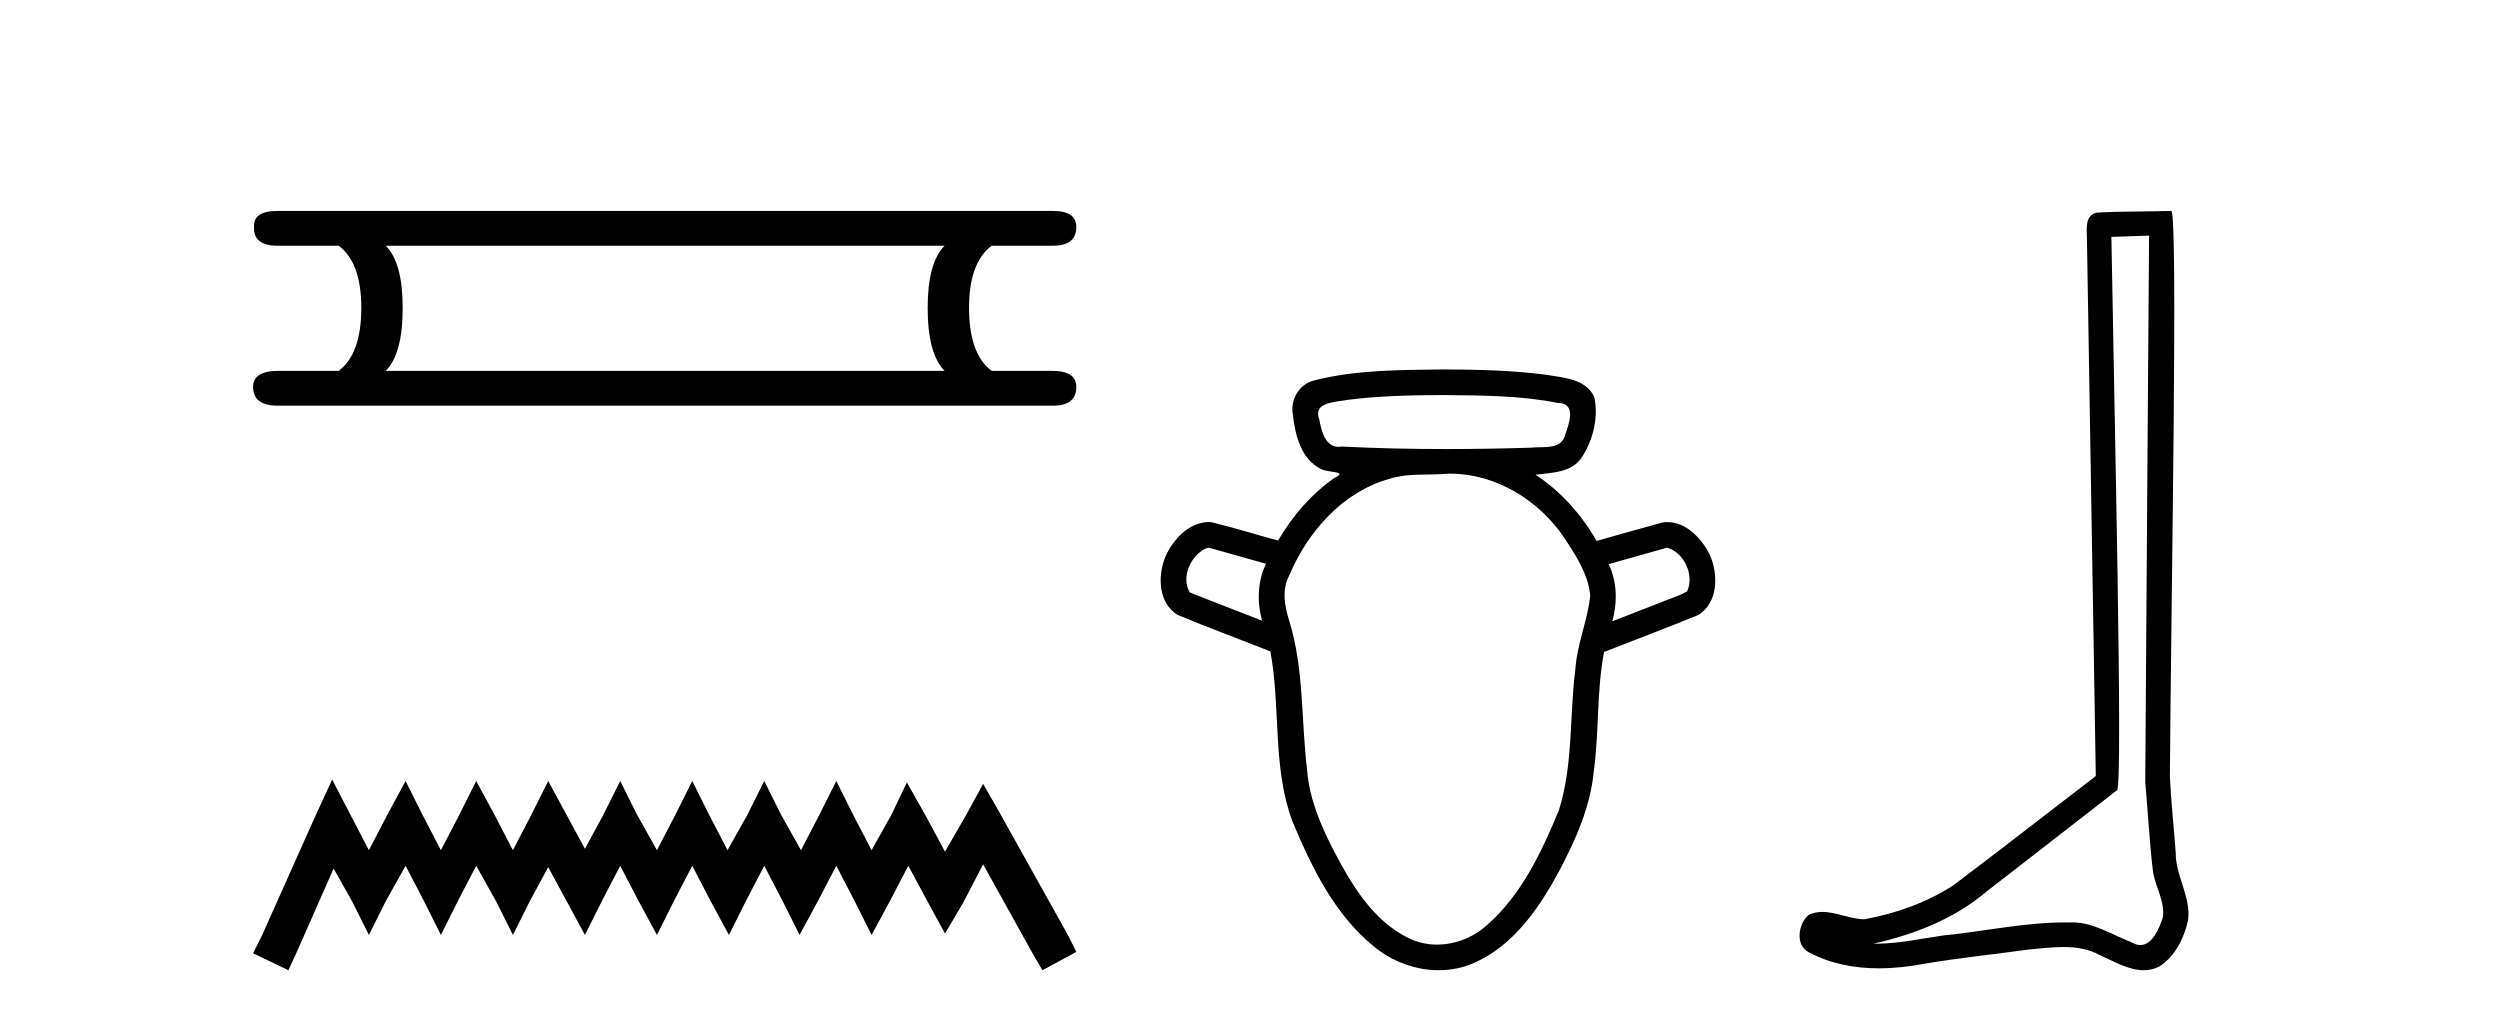
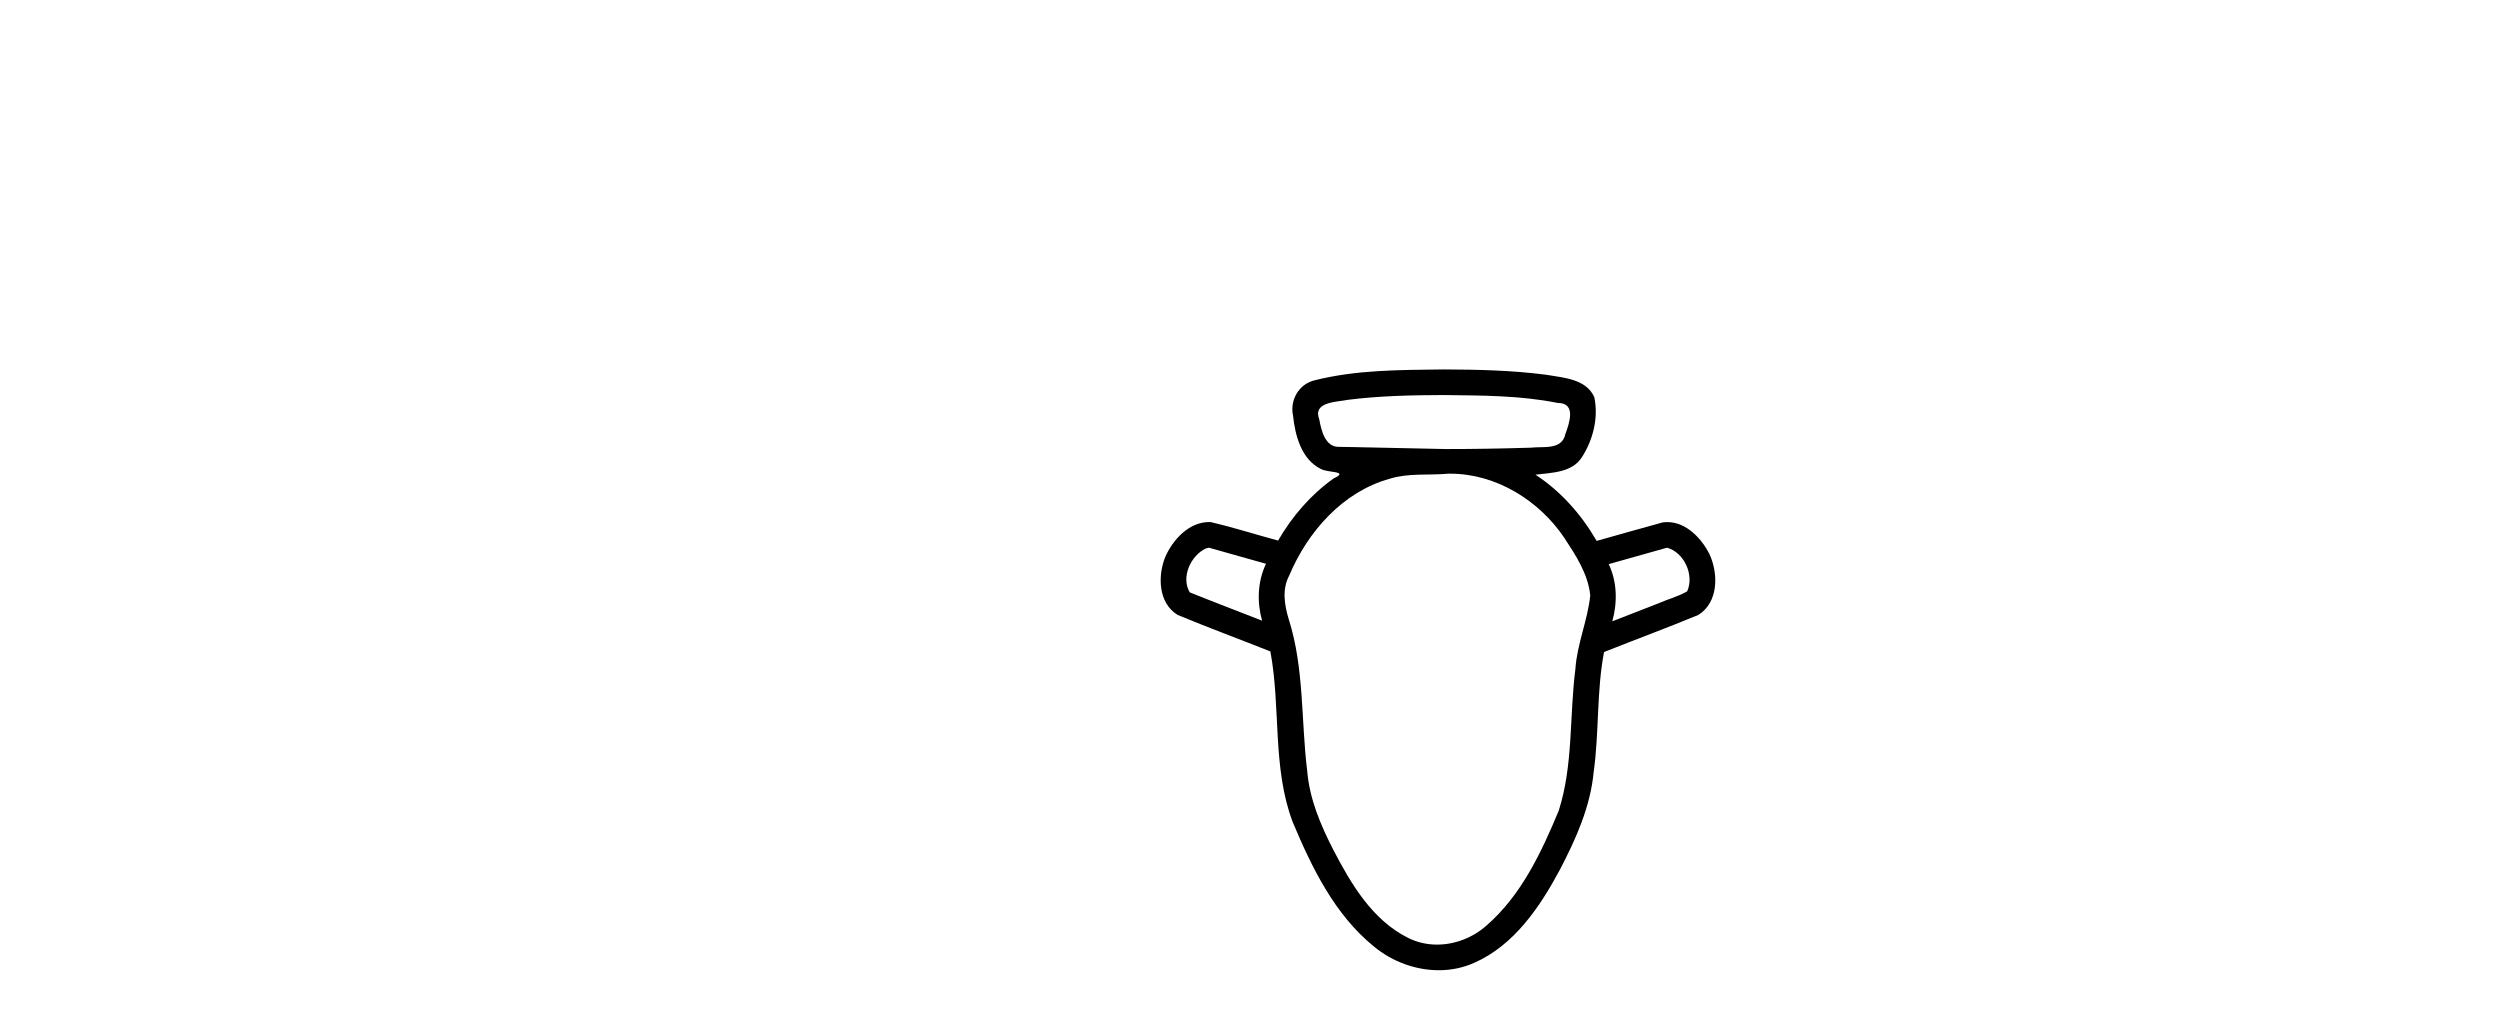
<svg xmlns="http://www.w3.org/2000/svg" width="100.0" height="41.0">
-   <path d="M 37.784 9.829 Q 37.107 10.507 37.107 12.313 Q 37.107 14.157 37.784 14.834 L 15.43 14.834 Q 16.108 14.157 16.108 12.313 Q 16.108 10.507 15.43 9.829 ZM 11.103 8.437 Q 10.124 8.437 10.162 9.077 Q 10.124 9.829 11.103 9.829 L 13.549 9.829 Q 14.452 10.507 14.452 12.313 Q 14.452 14.157 13.549 14.834 L 11.14 14.834 Q 10.124 14.834 10.124 15.474 Q 10.124 16.227 11.103 16.227 L 42.112 16.227 Q 43.053 16.227 43.053 15.474 Q 43.053 14.834 42.074 14.834 L 39.666 14.834 Q 38.762 14.157 38.762 12.313 Q 38.762 10.507 39.666 9.829 L 42.112 9.829 Q 43.053 9.829 43.053 9.077 Q 43.053 8.437 42.112 8.437 Z" style="fill:#000000;stroke:none" />
-   <path d="M 13.287 31.184 L 12.609 32.653 L 10.463 37.454 L 10.124 38.132 L 11.536 38.809 L 11.875 38.075 L 13.344 34.743 L 14.078 36.042 L 14.756 37.397 L 15.433 36.042 L 16.224 34.63 L 16.958 36.042 L 17.636 37.397 L 18.314 36.042 L 19.048 34.63 L 19.839 36.042 L 20.517 37.397 L 21.194 36.042 L 21.929 34.686 L 22.663 36.042 L 23.397 37.397 L 24.075 36.042 L 24.809 34.63 L 25.543 36.042 L 26.278 37.397 L 26.956 36.042 L 27.69 34.63 L 28.424 36.042 L 29.158 37.397 L 29.836 36.042 L 30.57 34.63 L 31.305 36.042 L 31.982 37.397 L 32.717 36.042 L 33.451 34.63 L 34.185 36.042 L 34.863 37.397 L 35.597 36.042 L 36.331 34.63 L 37.122 36.098 L 37.8 37.341 L 38.534 36.098 L 39.325 34.573 L 41.302 38.132 L 41.697 38.809 L 43.053 38.075 L 42.714 37.397 L 40.003 32.54 L 39.325 31.354 L 38.647 32.596 L 37.8 34.065 L 37.009 32.596 L 36.275 31.297 L 35.654 32.596 L 34.863 34.008 L 34.129 32.596 L 33.451 31.241 L 32.773 32.596 L 32.039 34.008 L 31.248 32.596 L 30.57 31.241 L 29.893 32.596 L 29.102 34.008 L 28.368 32.596 L 27.69 31.241 L 27.012 32.596 L 26.278 34.008 L 25.487 32.596 L 24.809 31.241 L 24.131 32.596 L 23.397 33.952 L 22.663 32.596 L 21.929 31.241 L 21.251 32.596 L 20.517 34.008 L 19.782 32.596 L 19.048 31.241 L 18.37 32.596 L 17.636 34.008 L 16.902 32.596 L 16.224 31.241 L 15.49 32.596 L 14.756 34.008 L 14.021 32.596 L 13.287 31.184 Z" style="fill:#000000;stroke:none" />
-   <path d="M 57.727 15.802 C 59.257 15.821 60.804 15.814 62.309 16.118 C 62.31 16.118 62.311 16.118 62.312 16.118 C 63.056 16.118 62.779 16.915 62.615 17.362 C 62.476 18.018 61.727 17.847 61.233 17.907 C 60.107 17.942 58.98 17.962 57.853 17.962 C 56.458 17.962 55.063 17.932 53.67 17.862 C 53.625 17.87 53.581 17.874 53.54 17.874 C 53.012 17.874 52.853 17.229 52.773 16.786 C 52.493 16.065 53.448 16.088 53.921 15.992 C 55.182 15.833 56.457 15.806 57.727 15.802 ZM 48.356 21.908 C 49.117 22.122 49.878 22.337 50.64 22.551 C 50.302 23.26 50.274 24.077 50.483 24.827 C 49.52 24.448 48.55 24.082 47.59 23.694 C 47.232 23.092 47.624 22.228 48.23 21.94 L 48.356 21.908 ZM 66.682 21.908 C 67.372 22.099 67.778 23.004 67.487 23.653 C 67.135 23.861 66.718 23.965 66.341 24.132 C 65.725 24.372 65.109 24.612 64.493 24.852 C 64.699 24.099 64.69 23.278 64.348 22.565 C 65.126 22.346 65.904 22.127 66.682 21.908 ZM 58.007 18.947 C 59.839 18.947 61.557 20.011 62.569 21.508 C 63.03 22.212 63.526 22.961 63.61 23.817 C 63.508 24.814 63.083 25.753 63.016 26.759 C 62.773 28.645 62.935 30.598 62.349 32.428 C 61.656 34.095 60.852 35.809 59.466 37.016 C 58.925 37.502 58.202 37.784 57.482 37.784 C 57.089 37.784 56.697 37.7 56.336 37.521 C 54.896 36.811 54.038 35.353 53.326 33.979 C 52.822 32.997 52.384 31.963 52.289 30.851 C 52.039 28.828 52.175 26.743 51.552 24.777 C 51.378 24.206 51.274 23.579 51.567 23.024 C 52.307 21.267 53.706 19.671 55.594 19.148 C 56.344 18.915 57.151 19.019 57.925 18.948 C 57.953 18.948 57.98 18.947 58.007 18.947 ZM 57.727 14.777 C 56.004 14.801 54.25 14.788 52.57 15.216 C 51.95 15.371 51.59 16.005 51.721 16.623 C 51.806 17.418 52.052 18.366 52.825 18.754 C 53.089 18.917 53.998 18.834 53.351 19.134 C 52.434 19.783 51.686 20.653 51.124 21.623 C 50.228 21.381 49.34 21.098 48.437 20.884 C 48.412 20.883 48.388 20.882 48.363 20.882 C 47.562 20.882 46.921 21.58 46.615 22.267 C 46.301 23.033 46.327 24.124 47.109 24.599 C 48.334 25.107 49.581 25.567 50.815 26.057 C 51.237 28.311 50.885 30.69 51.704 32.873 C 52.473 34.703 53.385 36.587 54.96 37.863 C 55.681 38.46 56.618 38.809 57.551 38.809 C 58.035 38.809 58.519 38.715 58.971 38.512 C 60.569 37.806 61.594 36.282 62.393 34.793 C 63.037 33.562 63.618 32.266 63.749 30.866 C 63.969 29.278 63.86 27.658 64.162 26.081 C 65.416 25.583 66.683 25.115 67.929 24.599 C 68.737 24.104 68.74 22.964 68.388 22.186 C 68.075 21.546 67.452 20.884 66.698 20.884 C 66.634 20.884 66.569 20.888 66.504 20.898 C 65.622 21.136 64.745 21.391 63.866 21.636 C 63.26 20.587 62.436 19.652 61.418 18.988 C 62.078 18.904 62.895 18.911 63.289 18.268 C 63.729 17.576 63.944 16.695 63.772 15.886 C 63.443 15.149 62.533 15.111 61.844 14.99 C 60.481 14.812 59.101 14.782 57.727 14.777 Z" style="fill:#000000;stroke:none" />
-   <path d="M 85.963 9.424 C 85.913 16.711 85.855 23.997 85.81 31.284 C 85.916 32.464 85.978 33.649 86.115 34.826 C 86.195 35.455 86.605 36.041 86.516 36.685 C 86.382 37.12 86.096 37.802 85.614 37.802 C 85.507 37.802 85.39 37.769 85.263 37.691 C 84.482 37.391 83.737 36.894 82.876 36.894 C 82.828 36.894 82.78 36.895 82.732 36.898 C 82.689 36.898 82.646 36.897 82.604 36.897 C 80.966 36.897 79.357 37.259 77.733 37.418 C 76.845 37.544 75.961 37.747 75.06 37.747 C 75.022 37.747 74.984 37.746 74.946 37.745 C 76.571 37.378 78.176 36.757 79.456 35.665 C 81.199 34.31 82.947 32.963 84.686 31.604 C 84.922 31.314 84.573 16.507 84.456 9.476 C 84.958 9.459 85.461 9.441 85.963 9.424 ZM 86.848 8.437 C 86.848 8.437 86.848 8.437 86.848 8.437 C 85.987 8.465 84.706 8.452 83.849 8.506 C 83.39 8.639 83.47 9.152 83.477 9.52 C 83.596 16.694 83.714 23.868 83.832 31.042 C 81.931 32.496 80.045 33.973 78.133 35.412 C 77.062 36.109 75.824 36.543 74.575 36.772 C 74.016 36.766 73.452 36.477 72.896 36.477 C 72.717 36.477 72.539 36.507 72.363 36.586 C 71.934 36.915 71.786 37.817 72.36 38.093 C 73.224 38.557 74.187 38.733 75.156 38.733 C 75.767 38.733 76.382 38.663 76.976 38.55 C 78.356 38.315 79.75 38.178 81.136 37.982 C 81.592 37.942 82.066 37.881 82.532 37.881 C 83.036 37.881 83.531 37.953 83.987 38.201 C 84.534 38.444 85.138 38.809 85.748 38.809 C 85.952 38.809 86.156 38.768 86.359 38.668 C 86.997 38.27 87.366 37.528 87.522 36.81 C 87.651 35.873 87.018 35.044 87.029 34.114 C 86.957 33.096 86.841 32.08 86.795 31.061 C 86.847 23.698 87.131 8.437 86.848 8.437 Z" style="fill:#000000;stroke:none" />
+   <path d="M 57.727 15.802 C 59.257 15.821 60.804 15.814 62.309 16.118 C 62.31 16.118 62.311 16.118 62.312 16.118 C 63.056 16.118 62.779 16.915 62.615 17.362 C 62.476 18.018 61.727 17.847 61.233 17.907 C 60.107 17.942 58.98 17.962 57.853 17.962 C 53.625 17.87 53.581 17.874 53.54 17.874 C 53.012 17.874 52.853 17.229 52.773 16.786 C 52.493 16.065 53.448 16.088 53.921 15.992 C 55.182 15.833 56.457 15.806 57.727 15.802 ZM 48.356 21.908 C 49.117 22.122 49.878 22.337 50.64 22.551 C 50.302 23.26 50.274 24.077 50.483 24.827 C 49.52 24.448 48.55 24.082 47.59 23.694 C 47.232 23.092 47.624 22.228 48.23 21.94 L 48.356 21.908 ZM 66.682 21.908 C 67.372 22.099 67.778 23.004 67.487 23.653 C 67.135 23.861 66.718 23.965 66.341 24.132 C 65.725 24.372 65.109 24.612 64.493 24.852 C 64.699 24.099 64.69 23.278 64.348 22.565 C 65.126 22.346 65.904 22.127 66.682 21.908 ZM 58.007 18.947 C 59.839 18.947 61.557 20.011 62.569 21.508 C 63.03 22.212 63.526 22.961 63.61 23.817 C 63.508 24.814 63.083 25.753 63.016 26.759 C 62.773 28.645 62.935 30.598 62.349 32.428 C 61.656 34.095 60.852 35.809 59.466 37.016 C 58.925 37.502 58.202 37.784 57.482 37.784 C 57.089 37.784 56.697 37.7 56.336 37.521 C 54.896 36.811 54.038 35.353 53.326 33.979 C 52.822 32.997 52.384 31.963 52.289 30.851 C 52.039 28.828 52.175 26.743 51.552 24.777 C 51.378 24.206 51.274 23.579 51.567 23.024 C 52.307 21.267 53.706 19.671 55.594 19.148 C 56.344 18.915 57.151 19.019 57.925 18.948 C 57.953 18.948 57.98 18.947 58.007 18.947 ZM 57.727 14.777 C 56.004 14.801 54.25 14.788 52.57 15.216 C 51.95 15.371 51.59 16.005 51.721 16.623 C 51.806 17.418 52.052 18.366 52.825 18.754 C 53.089 18.917 53.998 18.834 53.351 19.134 C 52.434 19.783 51.686 20.653 51.124 21.623 C 50.228 21.381 49.34 21.098 48.437 20.884 C 48.412 20.883 48.388 20.882 48.363 20.882 C 47.562 20.882 46.921 21.58 46.615 22.267 C 46.301 23.033 46.327 24.124 47.109 24.599 C 48.334 25.107 49.581 25.567 50.815 26.057 C 51.237 28.311 50.885 30.69 51.704 32.873 C 52.473 34.703 53.385 36.587 54.96 37.863 C 55.681 38.46 56.618 38.809 57.551 38.809 C 58.035 38.809 58.519 38.715 58.971 38.512 C 60.569 37.806 61.594 36.282 62.393 34.793 C 63.037 33.562 63.618 32.266 63.749 30.866 C 63.969 29.278 63.86 27.658 64.162 26.081 C 65.416 25.583 66.683 25.115 67.929 24.599 C 68.737 24.104 68.74 22.964 68.388 22.186 C 68.075 21.546 67.452 20.884 66.698 20.884 C 66.634 20.884 66.569 20.888 66.504 20.898 C 65.622 21.136 64.745 21.391 63.866 21.636 C 63.26 20.587 62.436 19.652 61.418 18.988 C 62.078 18.904 62.895 18.911 63.289 18.268 C 63.729 17.576 63.944 16.695 63.772 15.886 C 63.443 15.149 62.533 15.111 61.844 14.99 C 60.481 14.812 59.101 14.782 57.727 14.777 Z" style="fill:#000000;stroke:none" />
</svg>